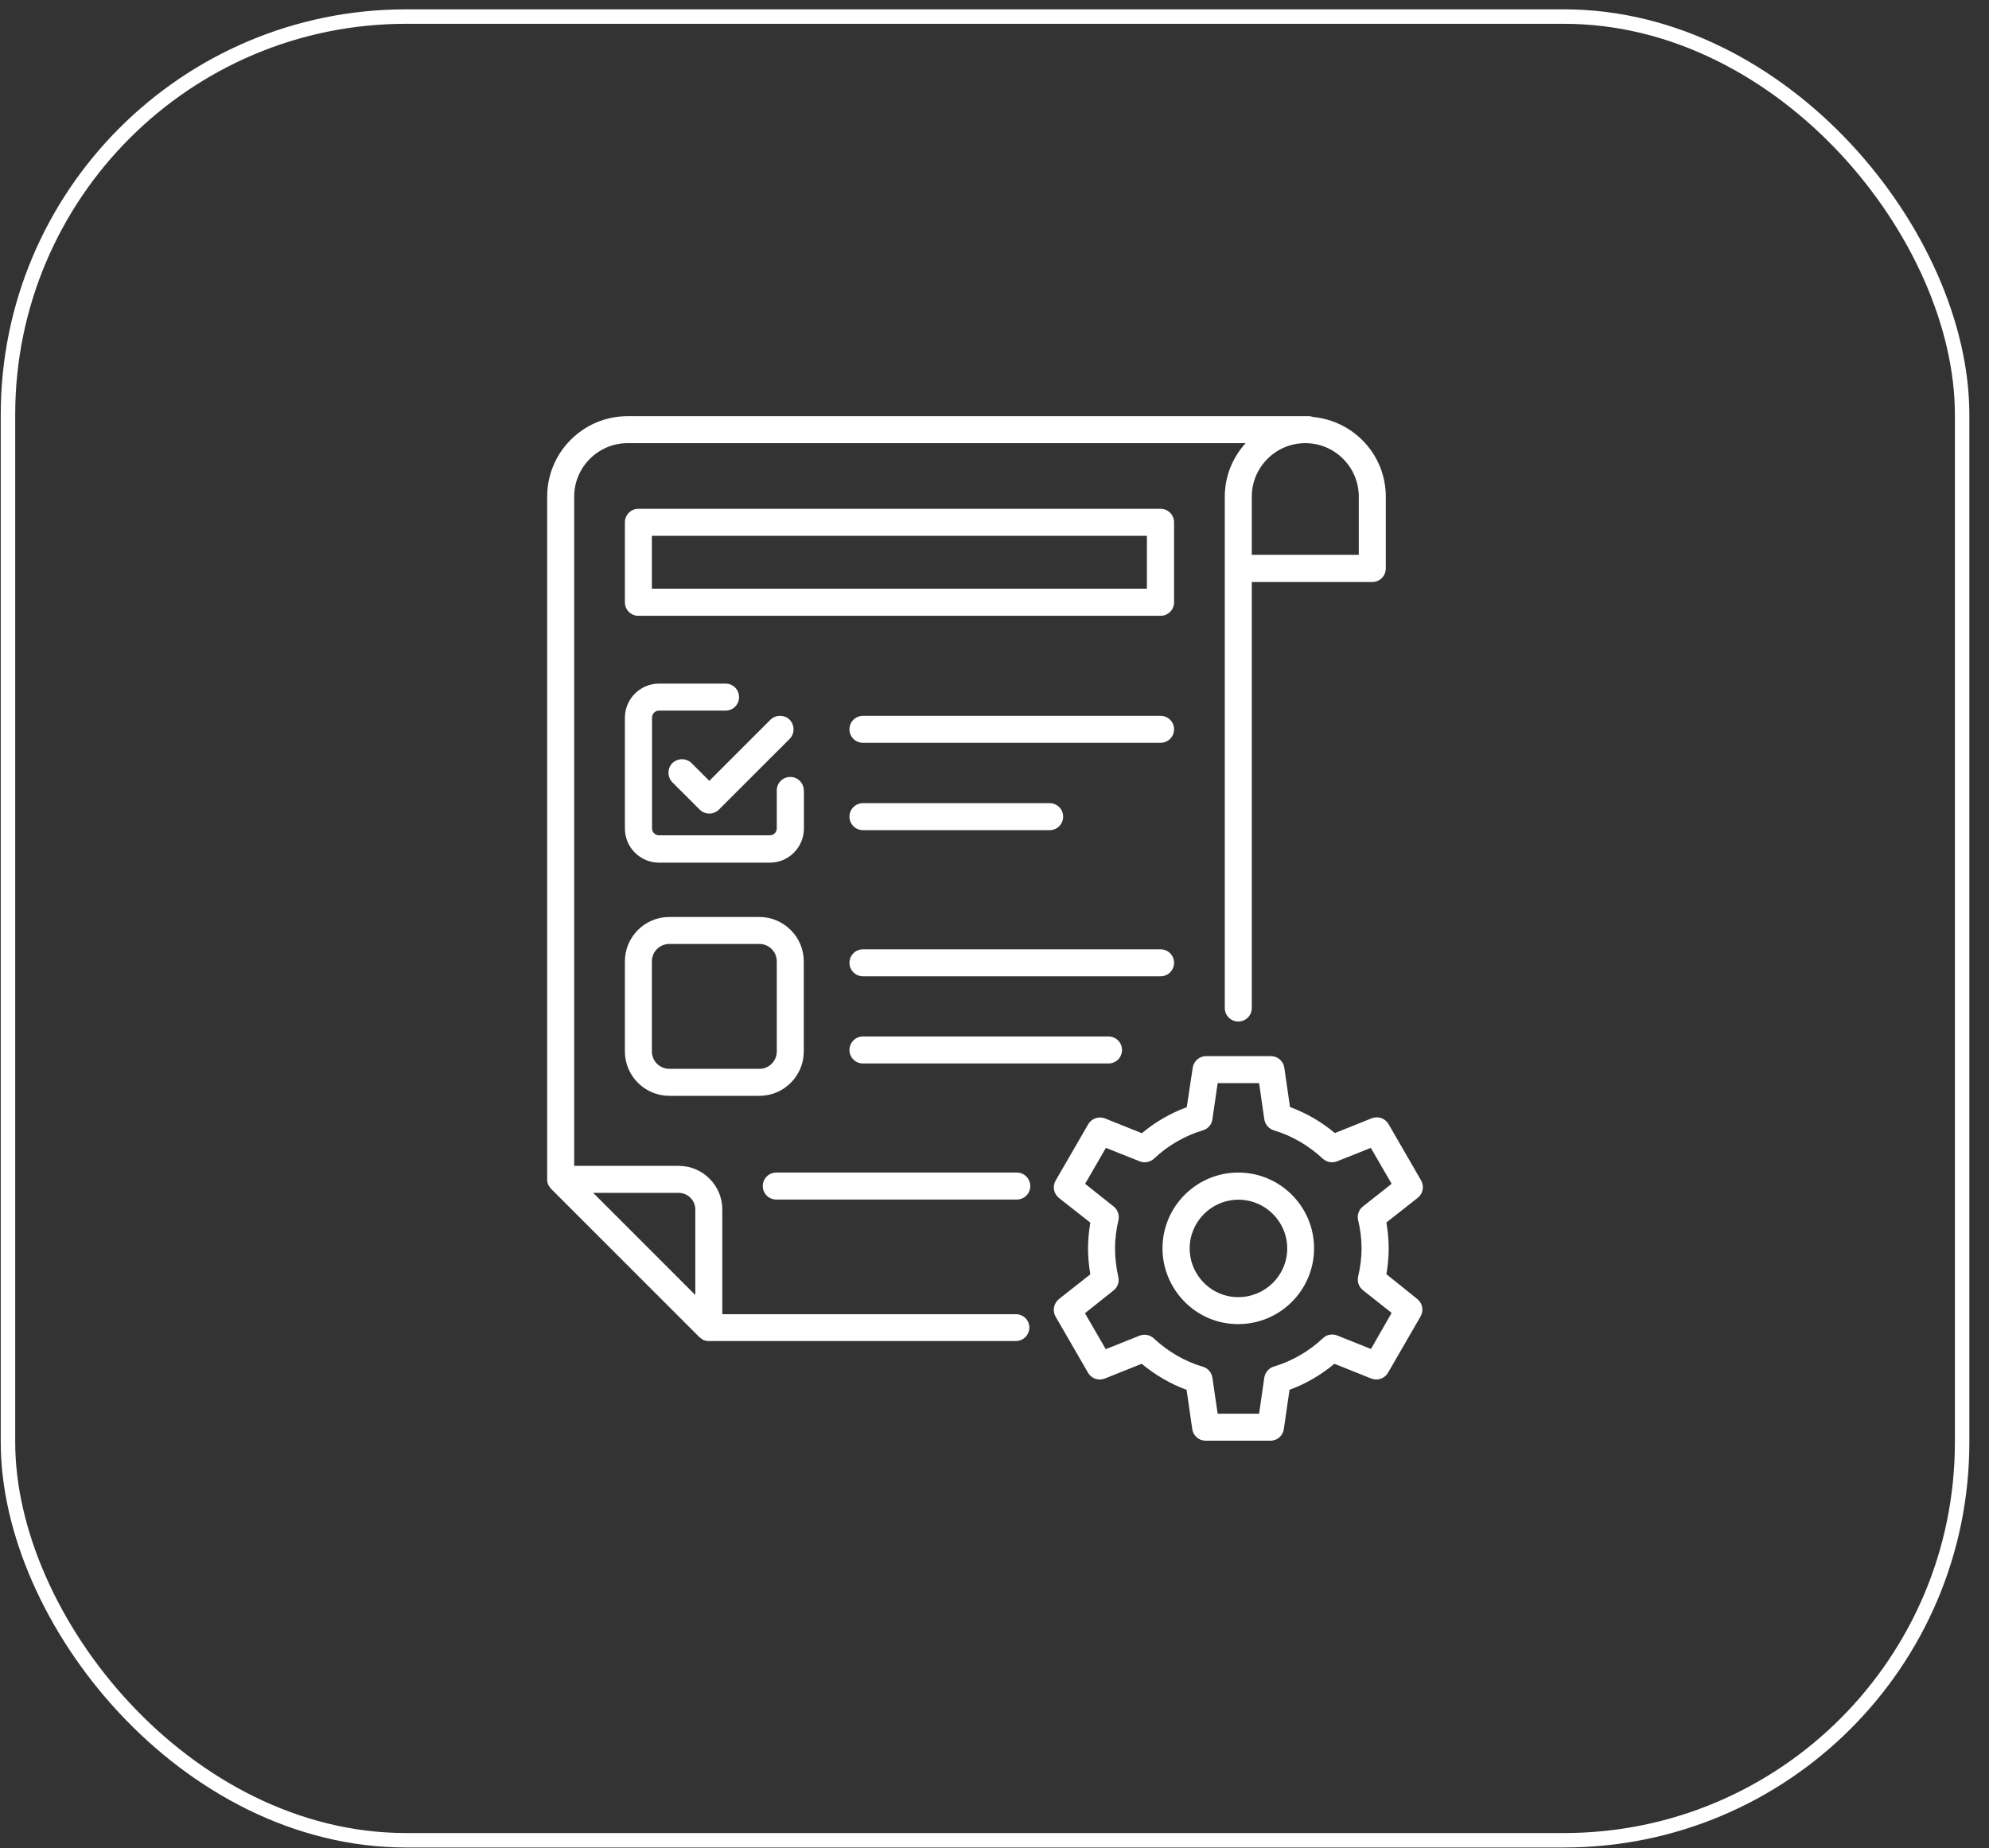
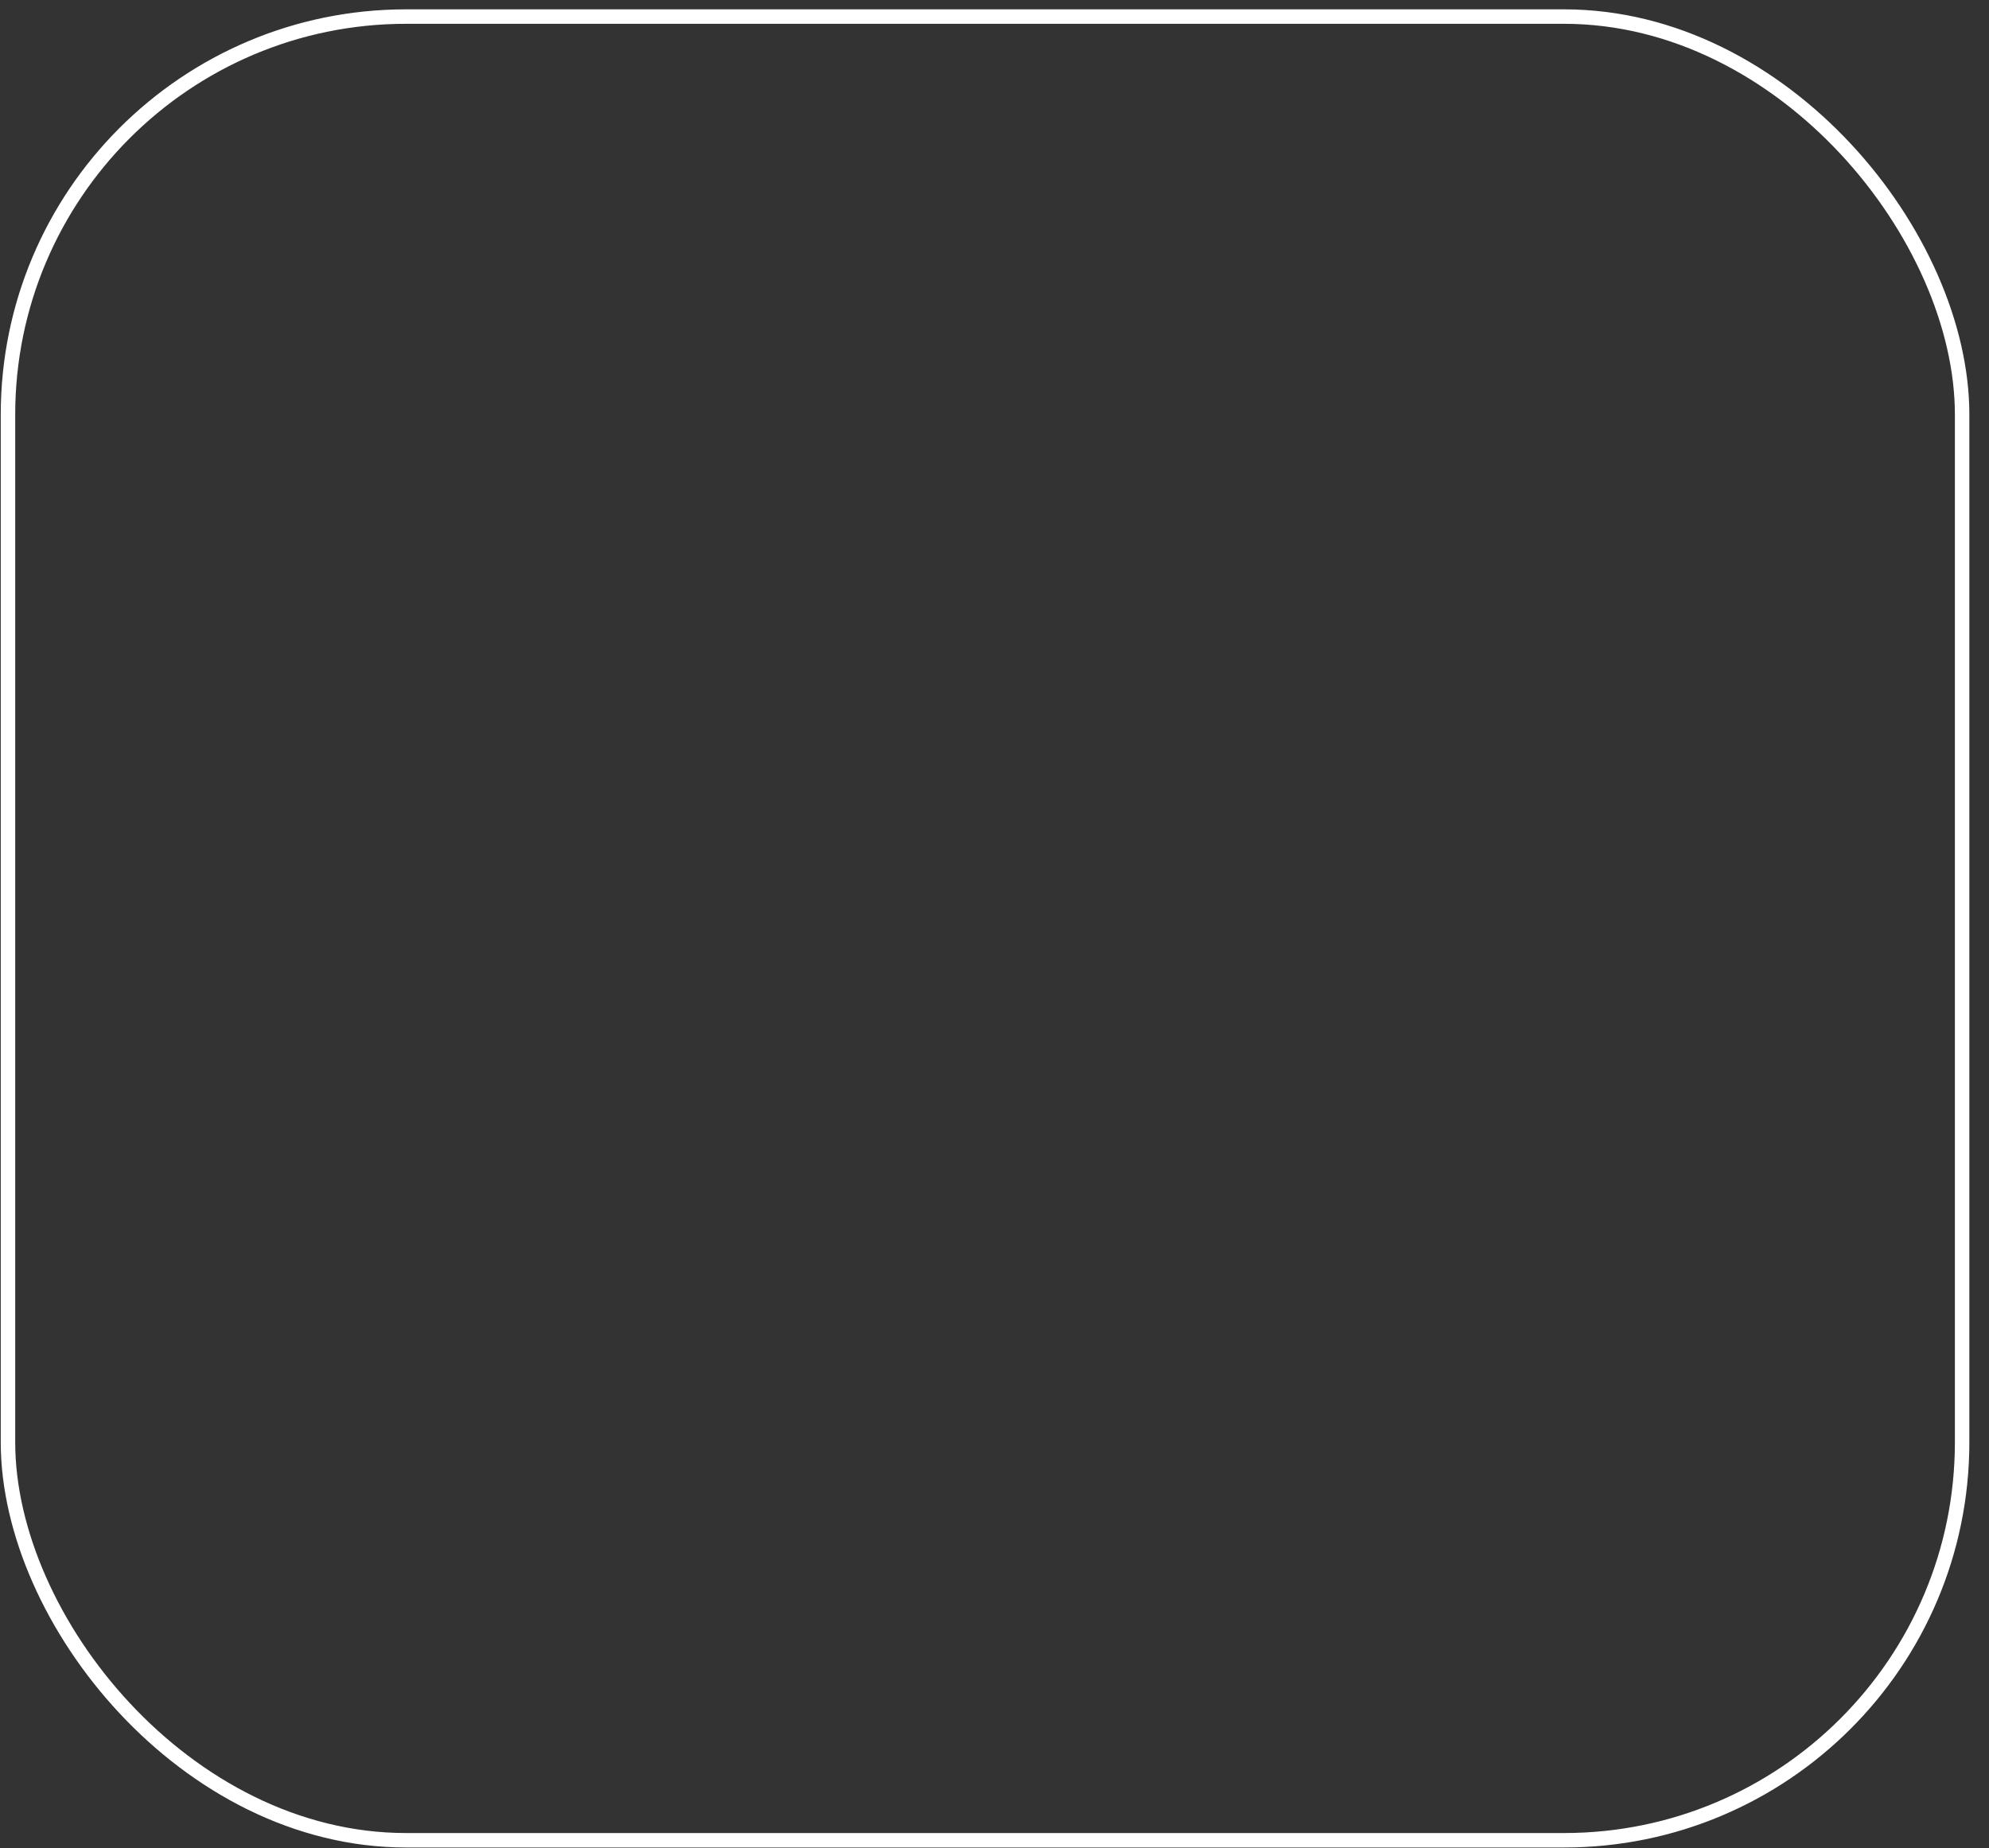
<svg xmlns="http://www.w3.org/2000/svg" width="99" height="92" viewBox="0 0 99 92" fill="none">
  <rect x="0" y="0" width="99" height="92" fill="#333333" stroke="none" />
  <rect x="0.397" y="0.825" width="97.265" height="90.781" rx="19.813" stroke="white" stroke-width="0.72" />
-   <path d="M31.241 20.716C29.031 20.716 27.235 22.512 27.235 24.721V58.708C27.235 58.797 27.252 58.887 27.284 58.968C27.308 59.024 27.348 59.064 27.38 59.113C27.396 59.137 27.405 59.162 27.429 59.178L34.81 66.56C34.827 66.577 34.859 66.592 34.875 66.608C34.924 66.648 34.964 66.682 35.021 66.706C35.102 66.738 35.191 66.755 35.28 66.755H50.562C50.934 66.755 51.234 66.455 51.234 66.083C51.234 65.711 50.934 65.419 50.562 65.419H35.952V60.205C35.952 59.008 34.981 58.036 33.783 58.036H28.579V24.721C28.579 23.256 29.776 22.059 31.241 22.059H61.998C61.358 22.772 60.962 23.694 60.962 24.721V28.299V50.178C60.962 50.55 61.262 50.85 61.634 50.85C62.007 50.85 62.306 50.55 62.306 50.178V28.971H68.304C68.676 28.971 68.976 28.671 68.976 28.299V24.721C68.976 22.641 67.381 20.951 65.357 20.757C65.292 20.741 65.228 20.716 65.163 20.716H31.241ZM64.968 22.059C66.441 22.059 67.632 23.256 67.632 24.721V27.619H62.306V24.721C62.306 23.256 63.503 22.059 64.968 22.059ZM31.775 25.328C31.403 25.328 31.103 25.628 31.103 26V29.983C31.103 30.355 31.403 30.654 31.775 30.654H57.766C58.138 30.654 58.438 30.355 58.438 29.983V26C58.438 25.628 58.138 25.328 57.766 25.328H31.775ZM32.447 26.672H57.086V29.303H32.447V26.672ZM32.804 34.029C31.865 34.029 31.103 34.792 31.103 35.73V41.241C31.103 42.18 31.865 42.942 32.804 42.942H38.315C39.254 42.942 40.014 42.18 40.014 41.241V39.347H40.007C40.007 38.975 39.707 38.676 39.335 38.676C38.962 38.676 38.663 38.975 38.663 39.347V41.233C38.663 41.428 38.509 41.581 38.315 41.581H32.804C32.61 41.581 32.455 41.428 32.455 41.233V35.721C32.455 35.527 32.61 35.373 32.804 35.373H36.114C36.487 35.373 36.786 35.074 36.786 34.701C36.786 34.329 36.487 34.029 36.114 34.029H32.804ZM38.829 35.633C38.656 35.633 38.482 35.697 38.348 35.827L35.305 38.87L34.423 37.988C34.164 37.729 33.734 37.729 33.467 37.988C33.208 38.247 33.208 38.676 33.467 38.943L34.828 40.302C34.957 40.432 35.135 40.497 35.305 40.497C35.475 40.497 35.653 40.432 35.782 40.302L39.303 36.782C39.562 36.523 39.562 36.094 39.303 35.827C39.174 35.697 39.002 35.633 38.829 35.633ZM42.953 35.633C42.581 35.633 42.281 35.932 42.281 36.304C42.281 36.677 42.581 36.976 42.953 36.976H57.766C58.138 36.976 58.438 36.677 58.438 36.304C58.438 35.932 58.138 35.633 57.766 35.633H42.953ZM42.953 39.98C42.581 39.98 42.281 40.279 42.281 40.652C42.281 41.024 42.581 41.324 42.953 41.324H52.246C52.618 41.324 52.917 41.024 52.917 40.652C52.917 40.279 52.618 39.98 52.246 39.98H42.953ZM33.313 45.646C32.091 45.646 31.103 46.64 31.103 47.854V52.339C31.103 53.561 32.099 54.549 33.313 54.549H37.798C39.02 54.549 40.007 53.553 40.007 52.339V47.854C40.007 46.64 39.012 45.646 37.798 45.646H33.313ZM33.313 46.989H37.798C38.276 46.989 38.663 47.377 38.663 47.854V52.339C38.663 52.817 38.276 53.205 37.798 53.205H33.313C32.836 53.205 32.447 52.817 32.447 52.339V47.854C32.447 47.377 32.836 46.989 33.313 46.989ZM42.953 47.255C42.581 47.255 42.281 47.554 42.281 47.927C42.281 48.299 42.581 48.599 42.953 48.599H57.766C58.138 48.599 58.438 48.299 58.438 47.927C58.438 47.554 58.138 47.255 57.766 47.255H42.953ZM42.953 51.594C42.581 51.594 42.281 51.894 42.281 52.266C42.281 52.639 42.581 52.938 42.953 52.938H55.175C55.547 52.938 55.847 52.639 55.847 52.266C55.847 51.894 55.547 51.594 55.175 51.594H42.953ZM60.031 52.573C59.699 52.573 59.416 52.817 59.367 53.148L59.069 55.115C58.259 55.414 57.498 55.851 56.835 56.41L54.998 55.673C54.69 55.552 54.333 55.674 54.163 55.965L52.544 58.765C52.374 59.057 52.448 59.421 52.707 59.632L54.269 60.861C54.196 61.298 54.155 61.727 54.155 62.148C54.155 62.569 54.196 62.998 54.269 63.435L52.707 64.666C52.448 64.877 52.375 65.24 52.536 65.531L54.155 68.332C54.325 68.624 54.673 68.745 54.988 68.623L56.827 67.887C57.499 68.445 58.259 68.892 59.061 69.183L59.344 71.142C59.392 71.474 59.676 71.716 60.008 71.716H63.237C63.569 71.716 63.853 71.474 63.901 71.142L64.184 69.183C64.994 68.884 65.754 68.445 66.418 67.887L68.255 68.623C68.571 68.745 68.918 68.624 69.088 68.332L70.707 65.531C70.877 65.24 70.805 64.877 70.546 64.666L69.007 63.427C69.08 62.998 69.121 62.561 69.121 62.14C69.121 61.719 69.08 61.291 69.007 60.853L70.569 59.624C70.828 59.413 70.902 59.049 70.732 58.757L69.113 55.956C68.943 55.665 68.586 55.544 68.279 55.665L66.442 56.402C65.778 55.843 65.017 55.407 64.208 55.107L63.925 53.148C63.876 52.817 63.593 52.573 63.261 52.573H60.031ZM60.607 53.917H62.67L62.929 55.714C62.969 55.973 63.148 56.183 63.398 56.264C64.297 56.531 65.138 57.025 65.835 57.673C66.029 57.851 66.305 57.907 66.548 57.81L68.231 57.139L69.267 58.928L67.834 60.06C67.632 60.222 67.534 60.489 67.599 60.74C67.712 61.209 67.77 61.687 67.77 62.14C67.77 62.602 67.712 63.072 67.599 63.541C67.542 63.792 67.632 64.059 67.834 64.221L69.267 65.354L68.239 67.15L66.555 66.478C66.313 66.381 66.037 66.431 65.843 66.617C65.146 67.273 64.305 67.757 63.406 68.024C63.156 68.097 62.969 68.317 62.929 68.576L62.67 70.372H60.607L60.347 68.584C60.307 68.325 60.129 68.107 59.87 68.034C58.972 67.767 58.13 67.281 57.434 66.625C57.24 66.447 56.964 66.391 56.721 66.488L55.037 67.159L54.002 65.37L55.426 64.237C55.629 64.075 55.725 63.808 55.66 63.557C55.555 63.071 55.499 62.602 55.499 62.14C55.499 61.687 55.556 61.217 55.67 60.74C55.726 60.489 55.636 60.222 55.434 60.06L54.01 58.928L55.045 57.139L56.729 57.81C56.972 57.907 57.248 57.851 57.442 57.673C58.138 57.017 58.98 56.531 59.878 56.264C60.129 56.191 60.315 55.973 60.347 55.714L60.607 53.917ZM38.639 58.368C38.267 58.368 37.967 58.668 37.967 59.04C37.967 59.413 38.267 59.712 38.639 59.712H50.611C50.983 59.712 51.281 59.413 51.281 59.04C51.281 58.676 50.983 58.368 50.611 58.368H38.639ZM61.634 58.368C59.554 58.368 57.862 60.06 57.862 62.14C57.862 63.913 59.117 65.467 60.849 65.832C61.108 65.888 61.367 65.912 61.634 65.912C63.714 65.912 65.406 64.221 65.406 62.14C65.406 60.06 63.714 58.368 61.634 58.368ZM29.526 59.38H33.783C34.236 59.38 34.608 59.752 34.608 60.205V64.464L29.526 59.38ZM61.642 59.72C62.978 59.72 64.07 60.805 64.07 62.148C64.07 63.492 62.97 64.569 61.634 64.569C61.464 64.569 61.295 64.552 61.133 64.519C60.024 64.285 59.214 63.289 59.214 62.148C59.214 60.813 60.299 59.72 61.642 59.72Z" fill="white" />
</svg>